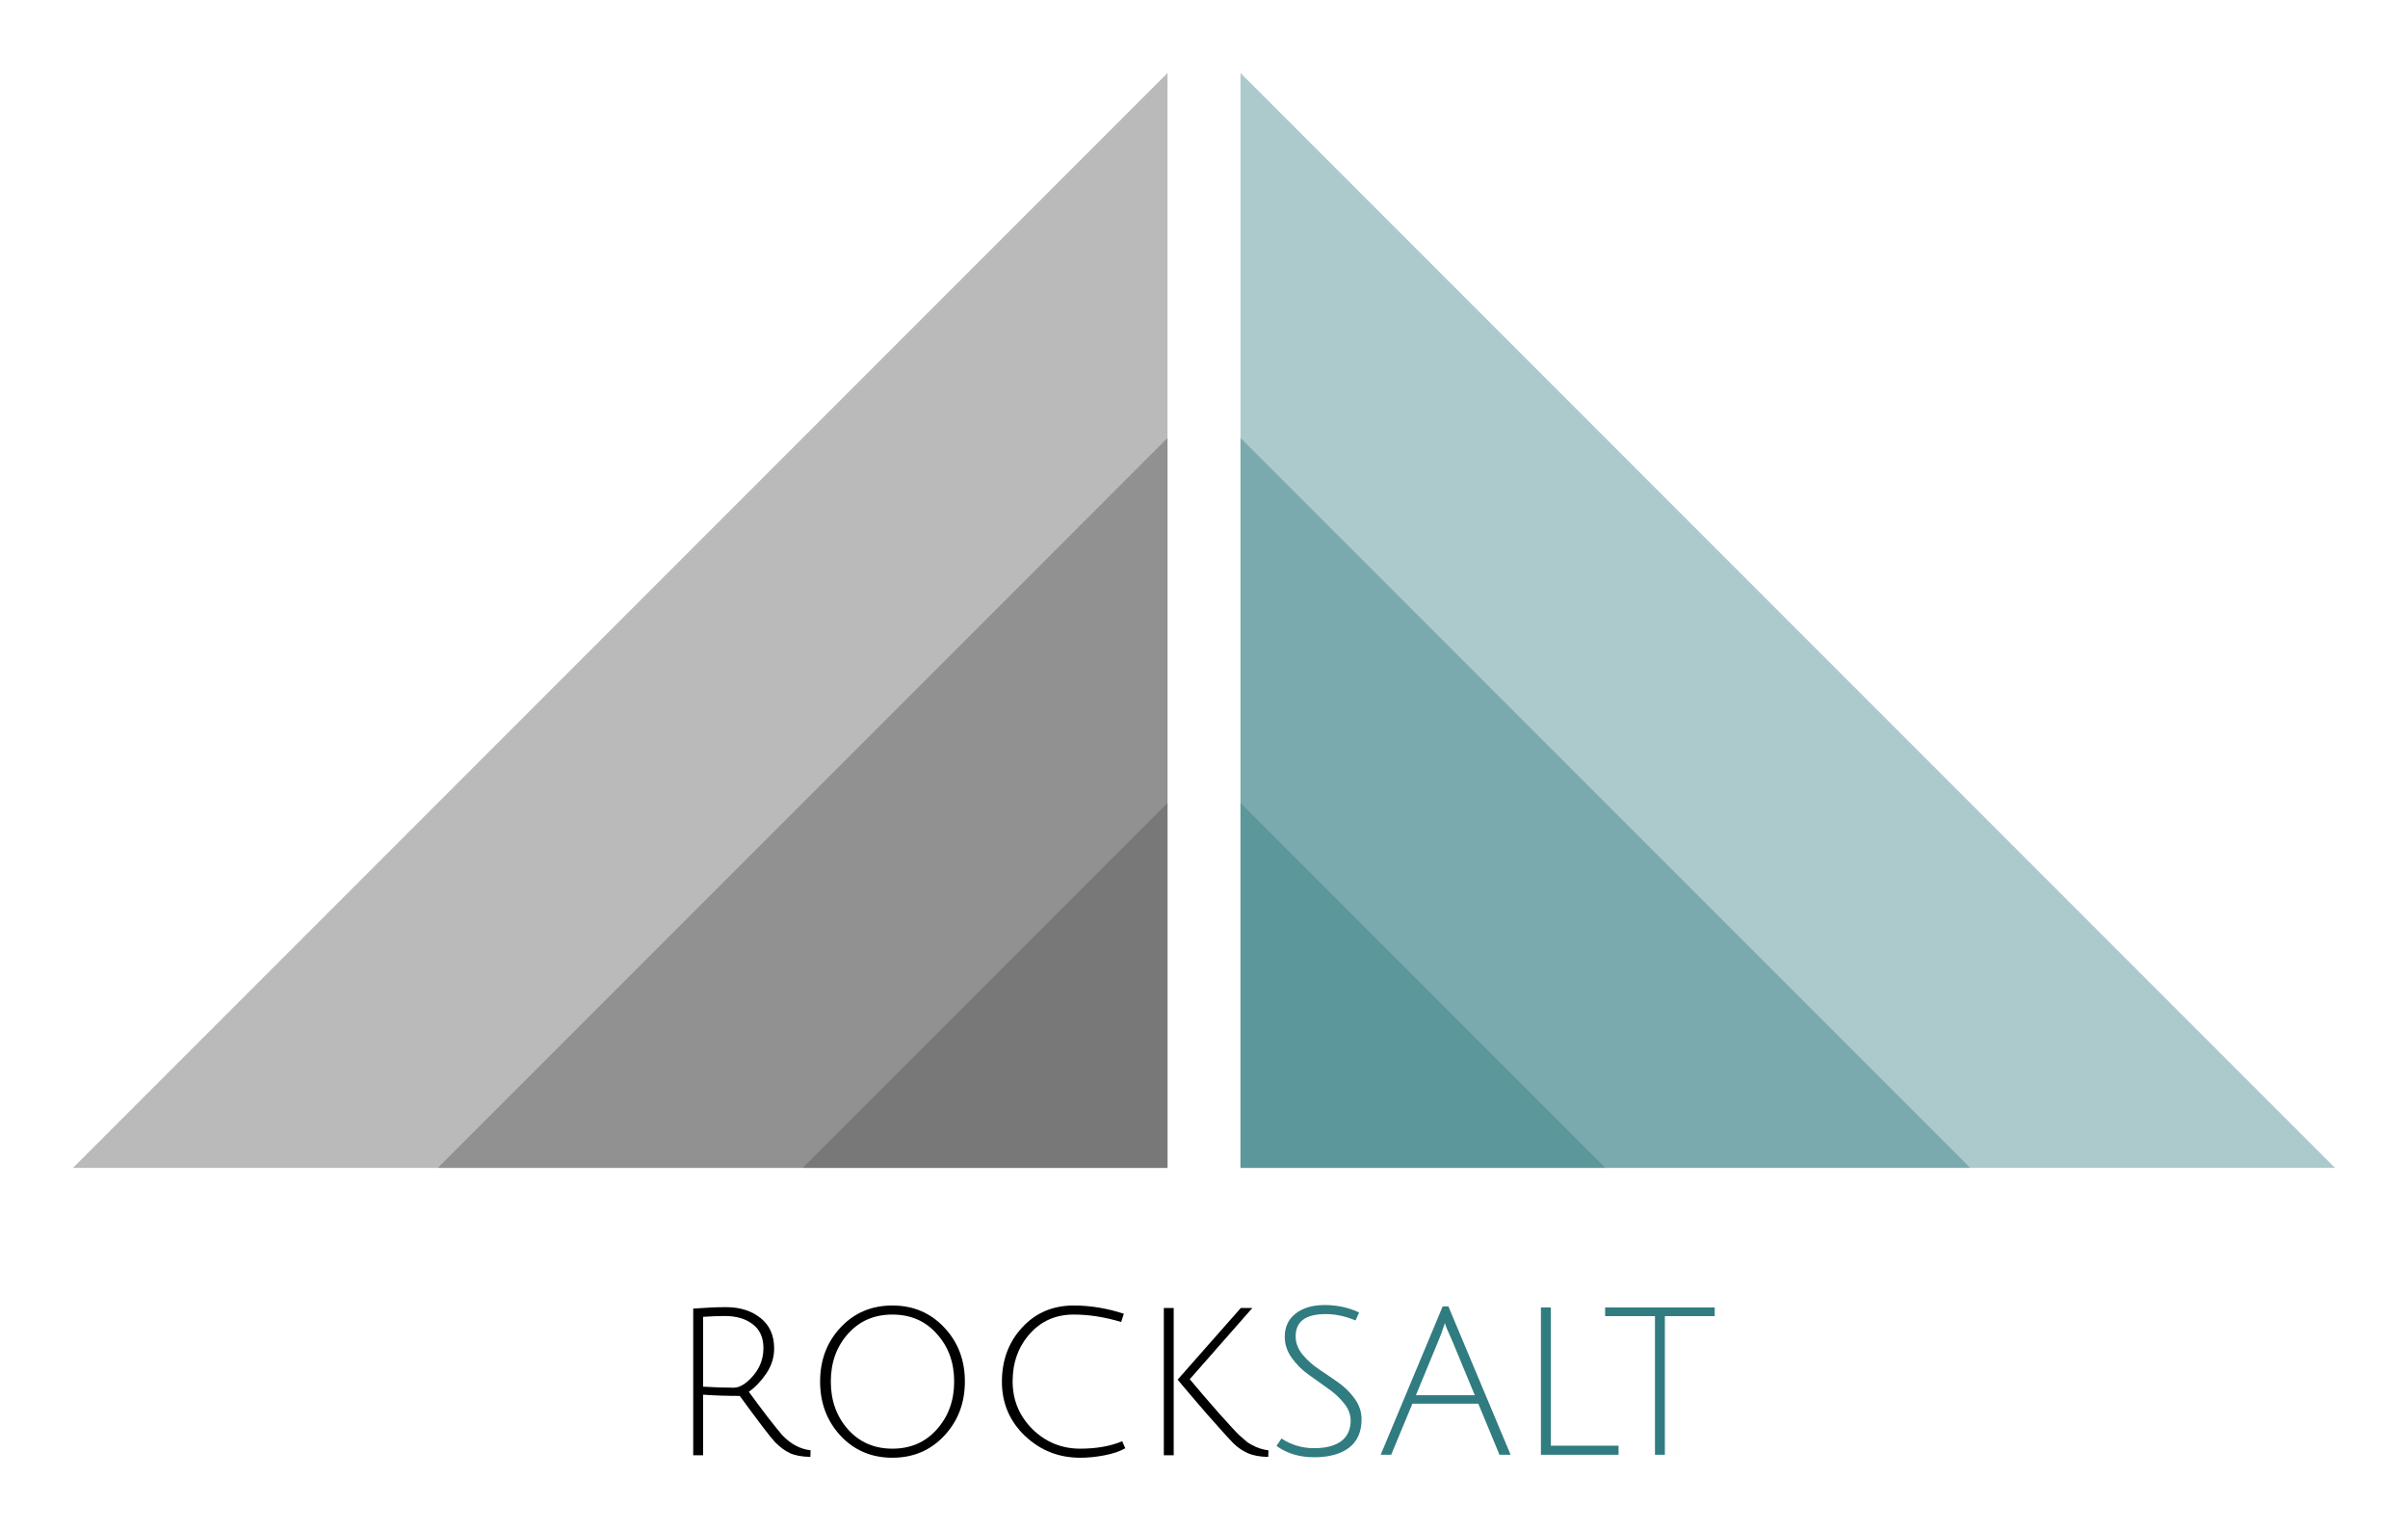
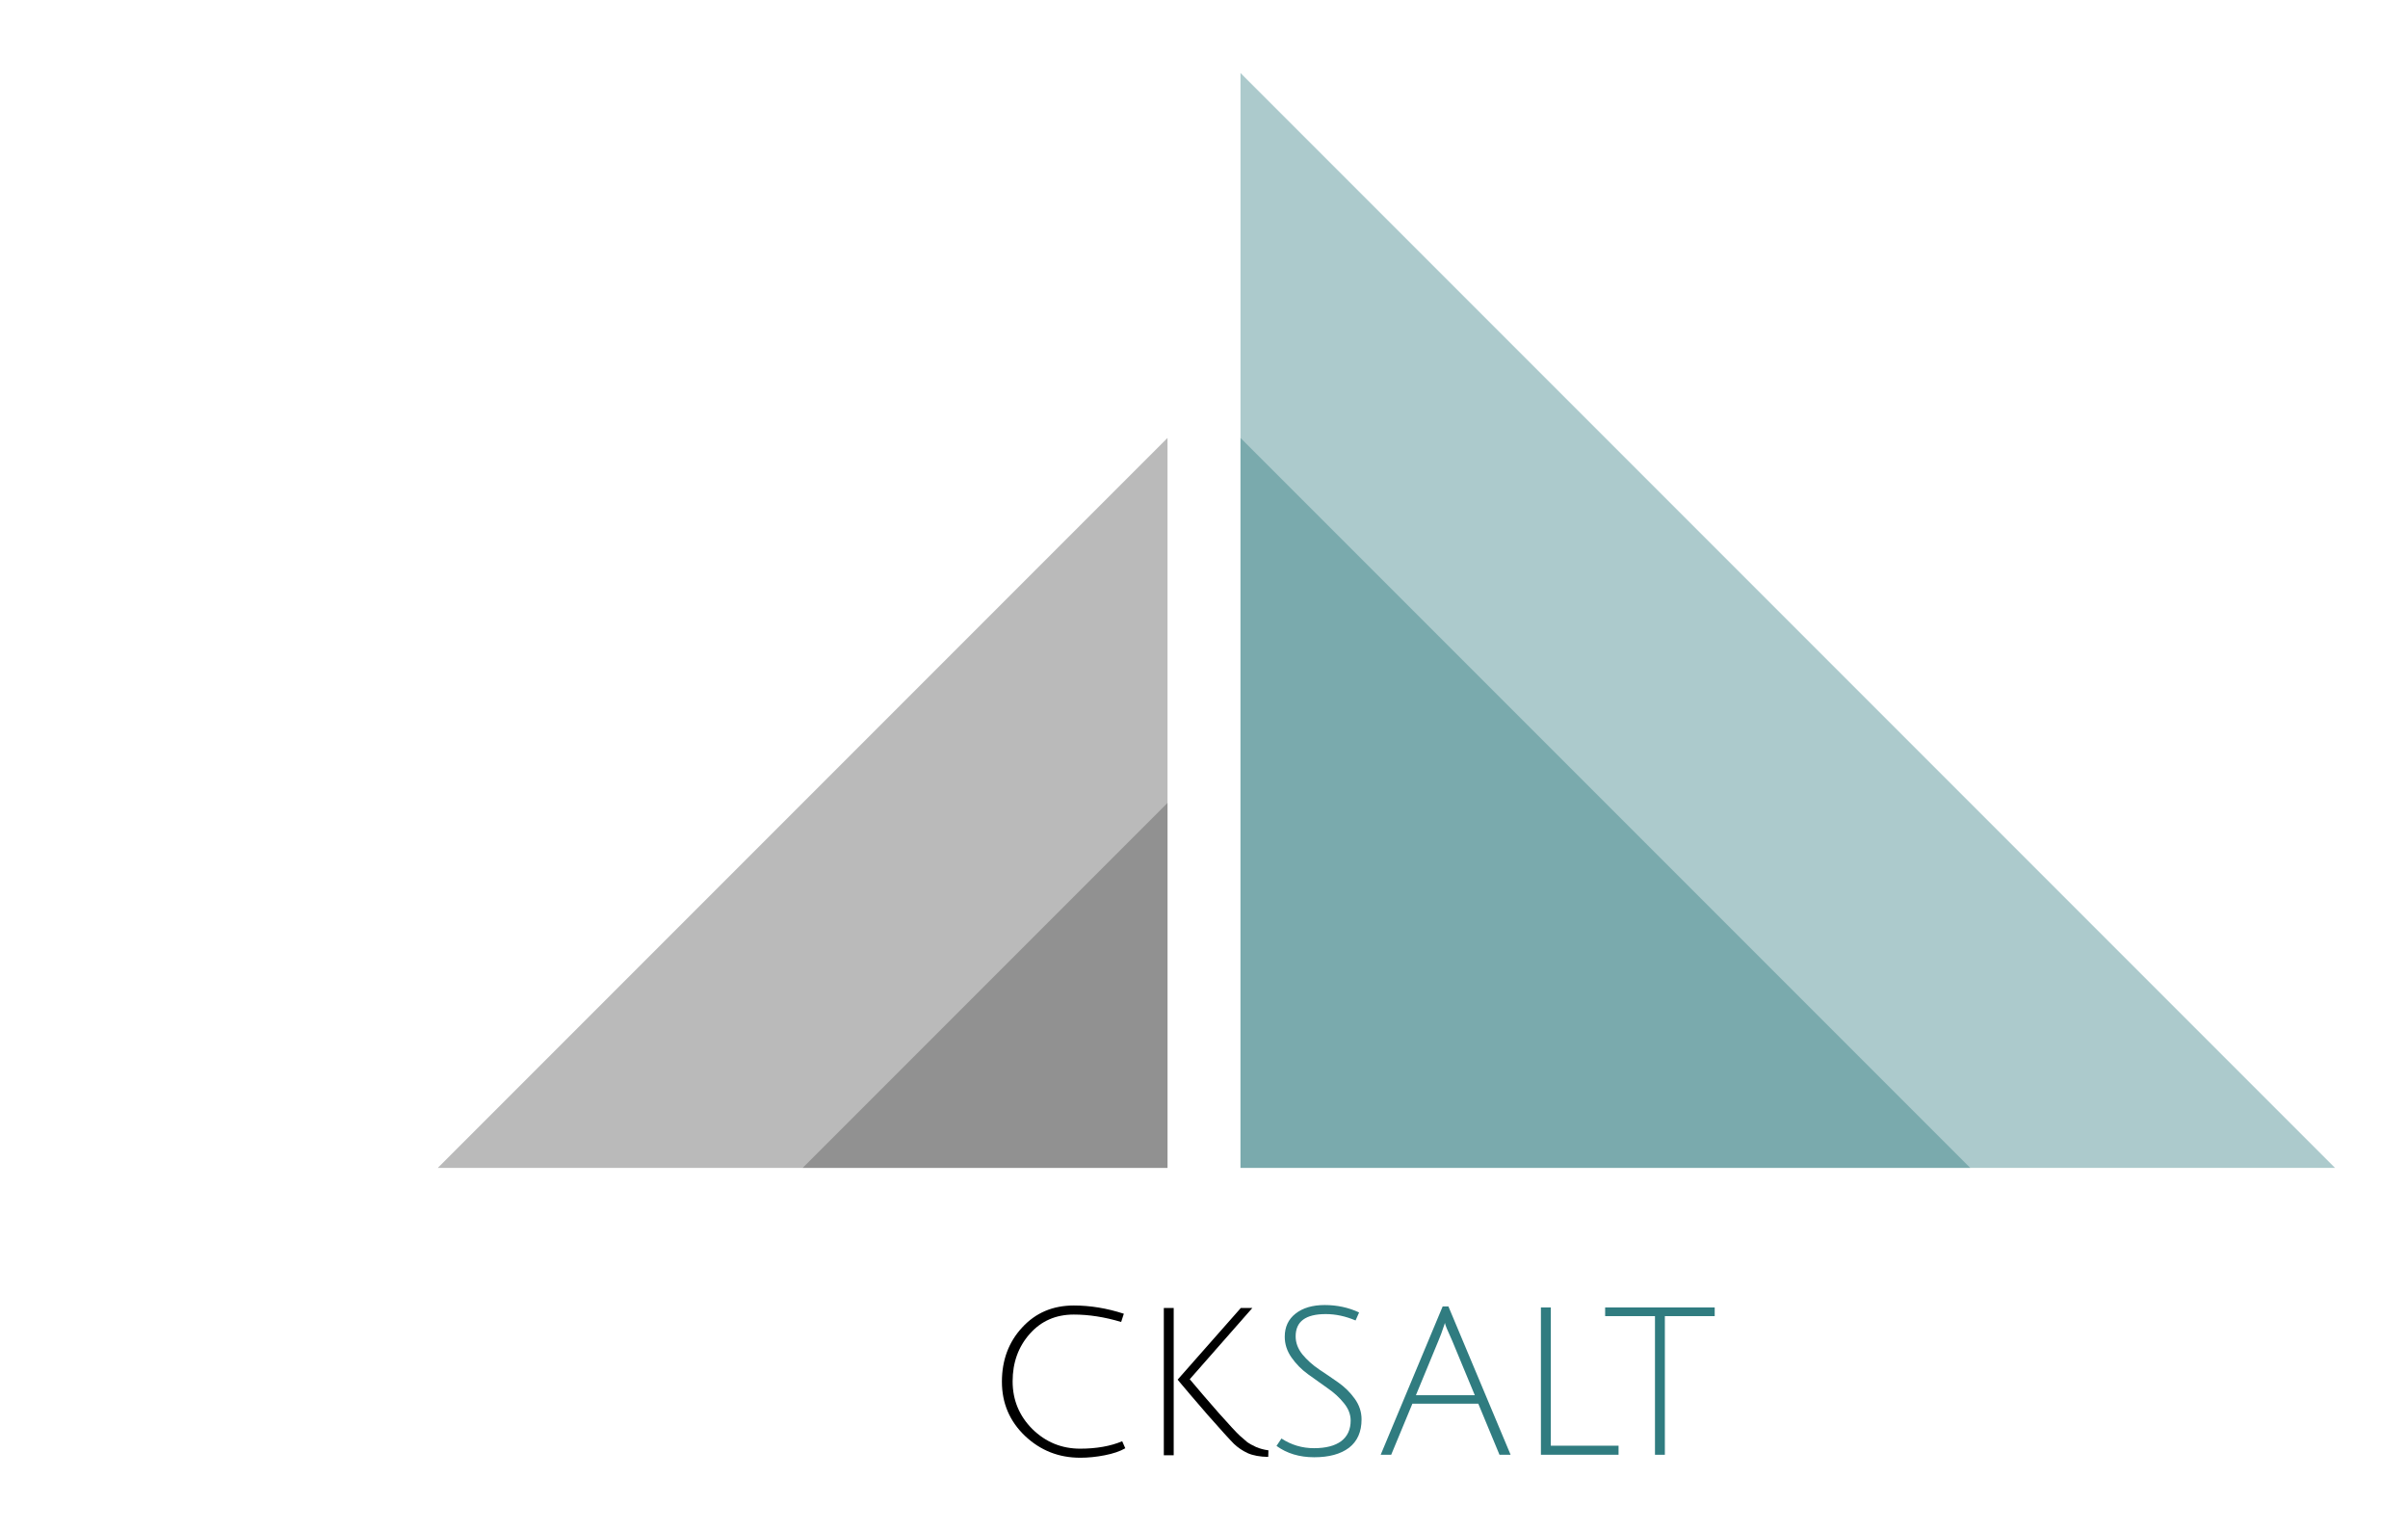
<svg xmlns="http://www.w3.org/2000/svg" id="svg8" version="1.1" viewBox="0 0 165 104.855" height="104.855mm" width="165mm">
  <defs id="defs2" />
  <g transform="translate(-15,-117)" id="layer1">
    <path d="m 100,197 h 75 l -75,-75 z" style="fill:#307c80;fill-opacity:0.4;stroke:none;stroke-width:1.347;stroke-opacity:1" id="path5587-7-7-2" />
    <path d="m 100,197 h 50 l -50,-50 z" style="fill:#307c80;fill-opacity:0.4;stroke:none;stroke-width:0.898;stroke-opacity:1" id="path5587-7-7-1" />
-     <path d="m 100,197 h 25 l -25,-25 z" style="fill:#307c80;fill-opacity:0.4;stroke:none;stroke-width:0.449;stroke-opacity:1" id="path5587-7-7" />
-     <path d="M 95,197 H 20 l 75,-75 z" style="fill:#545454;fill-opacity:0.4;stroke:none;stroke-width:1.347;stroke-opacity:1" id="path5587-7-7-2-4" />
    <path d="M 95,197 H 45 l 50,-50 z" style="fill:#545454;fill-opacity:0.4;stroke:none;stroke-width:0.898;stroke-opacity:1" id="path5587-7-7-1-8" />
    <path d="M 95,197 H 70 l 25,-25 z" style="fill:#545454;fill-opacity:0.4;stroke:none;stroke-width:0.449;stroke-opacity:1" id="path5587-7-7-4" />
    <g id="text6471" style="font-style:normal;font-variant:normal;font-weight:normal;font-stretch:normal;font-size:14.111px;line-height:1.25;font-family:'Julius Sans One';-inkscape-font-specification:'Julius Sans One, Normal';font-variant-ligatures:normal;font-variant-caps:normal;font-variant-numeric:normal;font-feature-settings:normal;text-align:start;letter-spacing:0px;word-spacing:0px;writing-mode:lr-tb;text-anchor:start;fill:#000000;fill-opacity:1;stroke:none;stroke-width:0.265" aria-label="ROCK">
-       <path id="path4533" d="m 62.5,216.685 v -10.047 q 1.341,-0.099 2.244,-0.099 1.439,0 2.371,0.748 0.931,0.734 0.931,2.088 0,0.917 -0.536,1.707 -0.536,0.79 -1.199,1.256 0.522,0.72 1.284,1.722 0.776,0.988 1.002,1.242 0.861,0.917 1.947,1.044 l -0.014,0.452 q -0.861,-0.014 -1.397,-0.254 -0.536,-0.254 -1.03,-0.762 -0.48,-0.508 -2.413,-3.161 -1.383,0 -2.512,-0.085 v 4.149 z m 2.78,-4.628 q 0.621,0 1.326,-0.818 0.706,-0.818 0.706,-1.891 0,-1.087 -0.734,-1.637 -0.72,-0.564 -1.919,-0.564 -0.635,0 -1.482,0.056 v 4.784 q 1.129,0.071 2.103,0.071 z" />
-       <path id="path4535" d="m 72.592,215.345 q -1.397,-1.51 -1.397,-3.711 0,-2.201 1.397,-3.697 1.411,-1.51 3.556,-1.51 2.145,0 3.556,1.51 1.411,1.496 1.411,3.697 0,2.201 -1.411,3.711 -1.411,1.51 -3.556,1.51 -2.145,0 -3.556,-1.51 z m 0.508,-6.971 q -1.171,1.312 -1.171,3.26 0,1.947 1.171,3.274 1.185,1.326 3.048,1.326 1.877,0 3.048,-1.326 1.185,-1.326 1.185,-3.274 0,-1.947 -1.185,-3.26 -1.171,-1.326 -3.048,-1.326 -1.877,0 -3.048,1.326 z" />
      <path id="path4537" d="m 89.015,216.855 q -2.201,0 -3.782,-1.496 -1.58,-1.51 -1.58,-3.711 0,-2.215 1.383,-3.711 1.383,-1.51 3.542,-1.51 1.693,0 3.429,0.564 l -0.183,0.564 q -1.693,-0.508 -3.246,-0.508 -1.849,0 -3.02,1.326 -1.171,1.326 -1.171,3.246 0,1.919 1.355,3.274 1.369,1.341 3.274,1.341 1.665,0 2.879,-0.508 l 0.212,0.48 q -0.536,0.31 -1.411,0.48 -0.861,0.169 -1.679,0.169 z" />
      <path id="path4539" d="m 100.814,206.596 -4.29,4.882 q 0.861,1.03 1.976,2.3 1.129,1.27 1.453,1.566 0.339,0.296 0.522,0.452 0.198,0.141 0.593,0.325 0.395,0.169 0.847,0.226 l -0.014,0.452 q -0.847,-0.014 -1.397,-0.254 -0.55,-0.254 -0.96,-0.649 -0.409,-0.409 -1.792,-1.976 -1.369,-1.58 -2.06,-2.413 l 4.332,-4.911 z m -5.39,0 v 10.089 h -0.677 v -10.089 z" />
    </g>
    <g id="text6471-2" style="font-style:normal;font-variant:normal;font-weight:normal;font-stretch:normal;font-size:14.111px;line-height:1.25;font-family:'Julius Sans One';-inkscape-font-specification:'Julius Sans One, Normal';font-variant-ligatures:normal;font-variant-caps:normal;font-variant-numeric:normal;font-feature-settings:normal;text-align:start;letter-spacing:0px;word-spacing:0px;writing-mode:lr-tb;text-anchor:start;fill:#307c80;fill-opacity:1;stroke:none;stroke-width:0.265" aria-label="SALT">
      <path id="path4542" d="m 107.886,207.452 q -1.03,-0.437 -2.046,-0.437 -2.06,0 -2.06,1.524 0,0.663 0.466,1.242 0.466,0.564 1.129,1.016 0.663,0.437 1.326,0.903 0.663,0.466 1.129,1.115 0.466,0.649 0.466,1.411 0,1.284 -0.861,1.947 -0.861,0.649 -2.385,0.649 -1.51,0 -2.582,-0.776 l 0.339,-0.508 q 1.016,0.663 2.23,0.663 1.214,0 1.863,-0.48 0.649,-0.494 0.649,-1.411 0,-0.635 -0.466,-1.199 -0.466,-0.579 -1.129,-1.03 -0.663,-0.466 -1.326,-0.945 -0.663,-0.48 -1.129,-1.143 -0.466,-0.663 -0.466,-1.425 0,-1.002 0.734,-1.58 0.748,-0.593 2.004,-0.593 1.27,0 2.357,0.508 z" />
      <path id="path4544" d="m 111.779,213.153 -1.453,3.5 H 109.606 l 4.247,-10.16 h 0.395 l 4.262,10.16 h -0.762 l -1.453,-3.5 z m 2.23,-5.532 q -0.014,0.014 -0.056,0.169 -0.198,0.607 -0.381,1.03 l -1.552,3.754 h 4.036 l -1.552,-3.739 q -0.494,-1.072 -0.494,-1.214 z" />
      <path id="path4546" d="m 120.586,216.652 v -10.089 h 0.677 v 9.469 h 4.643 v 0.621 z" />
      <path id="path4548" d="m 128.402,207.155 h -3.415 v -0.593 h 7.507 v 0.593 h -3.415 v 9.497 h -0.677 z" />
    </g>
  </g>
</svg>